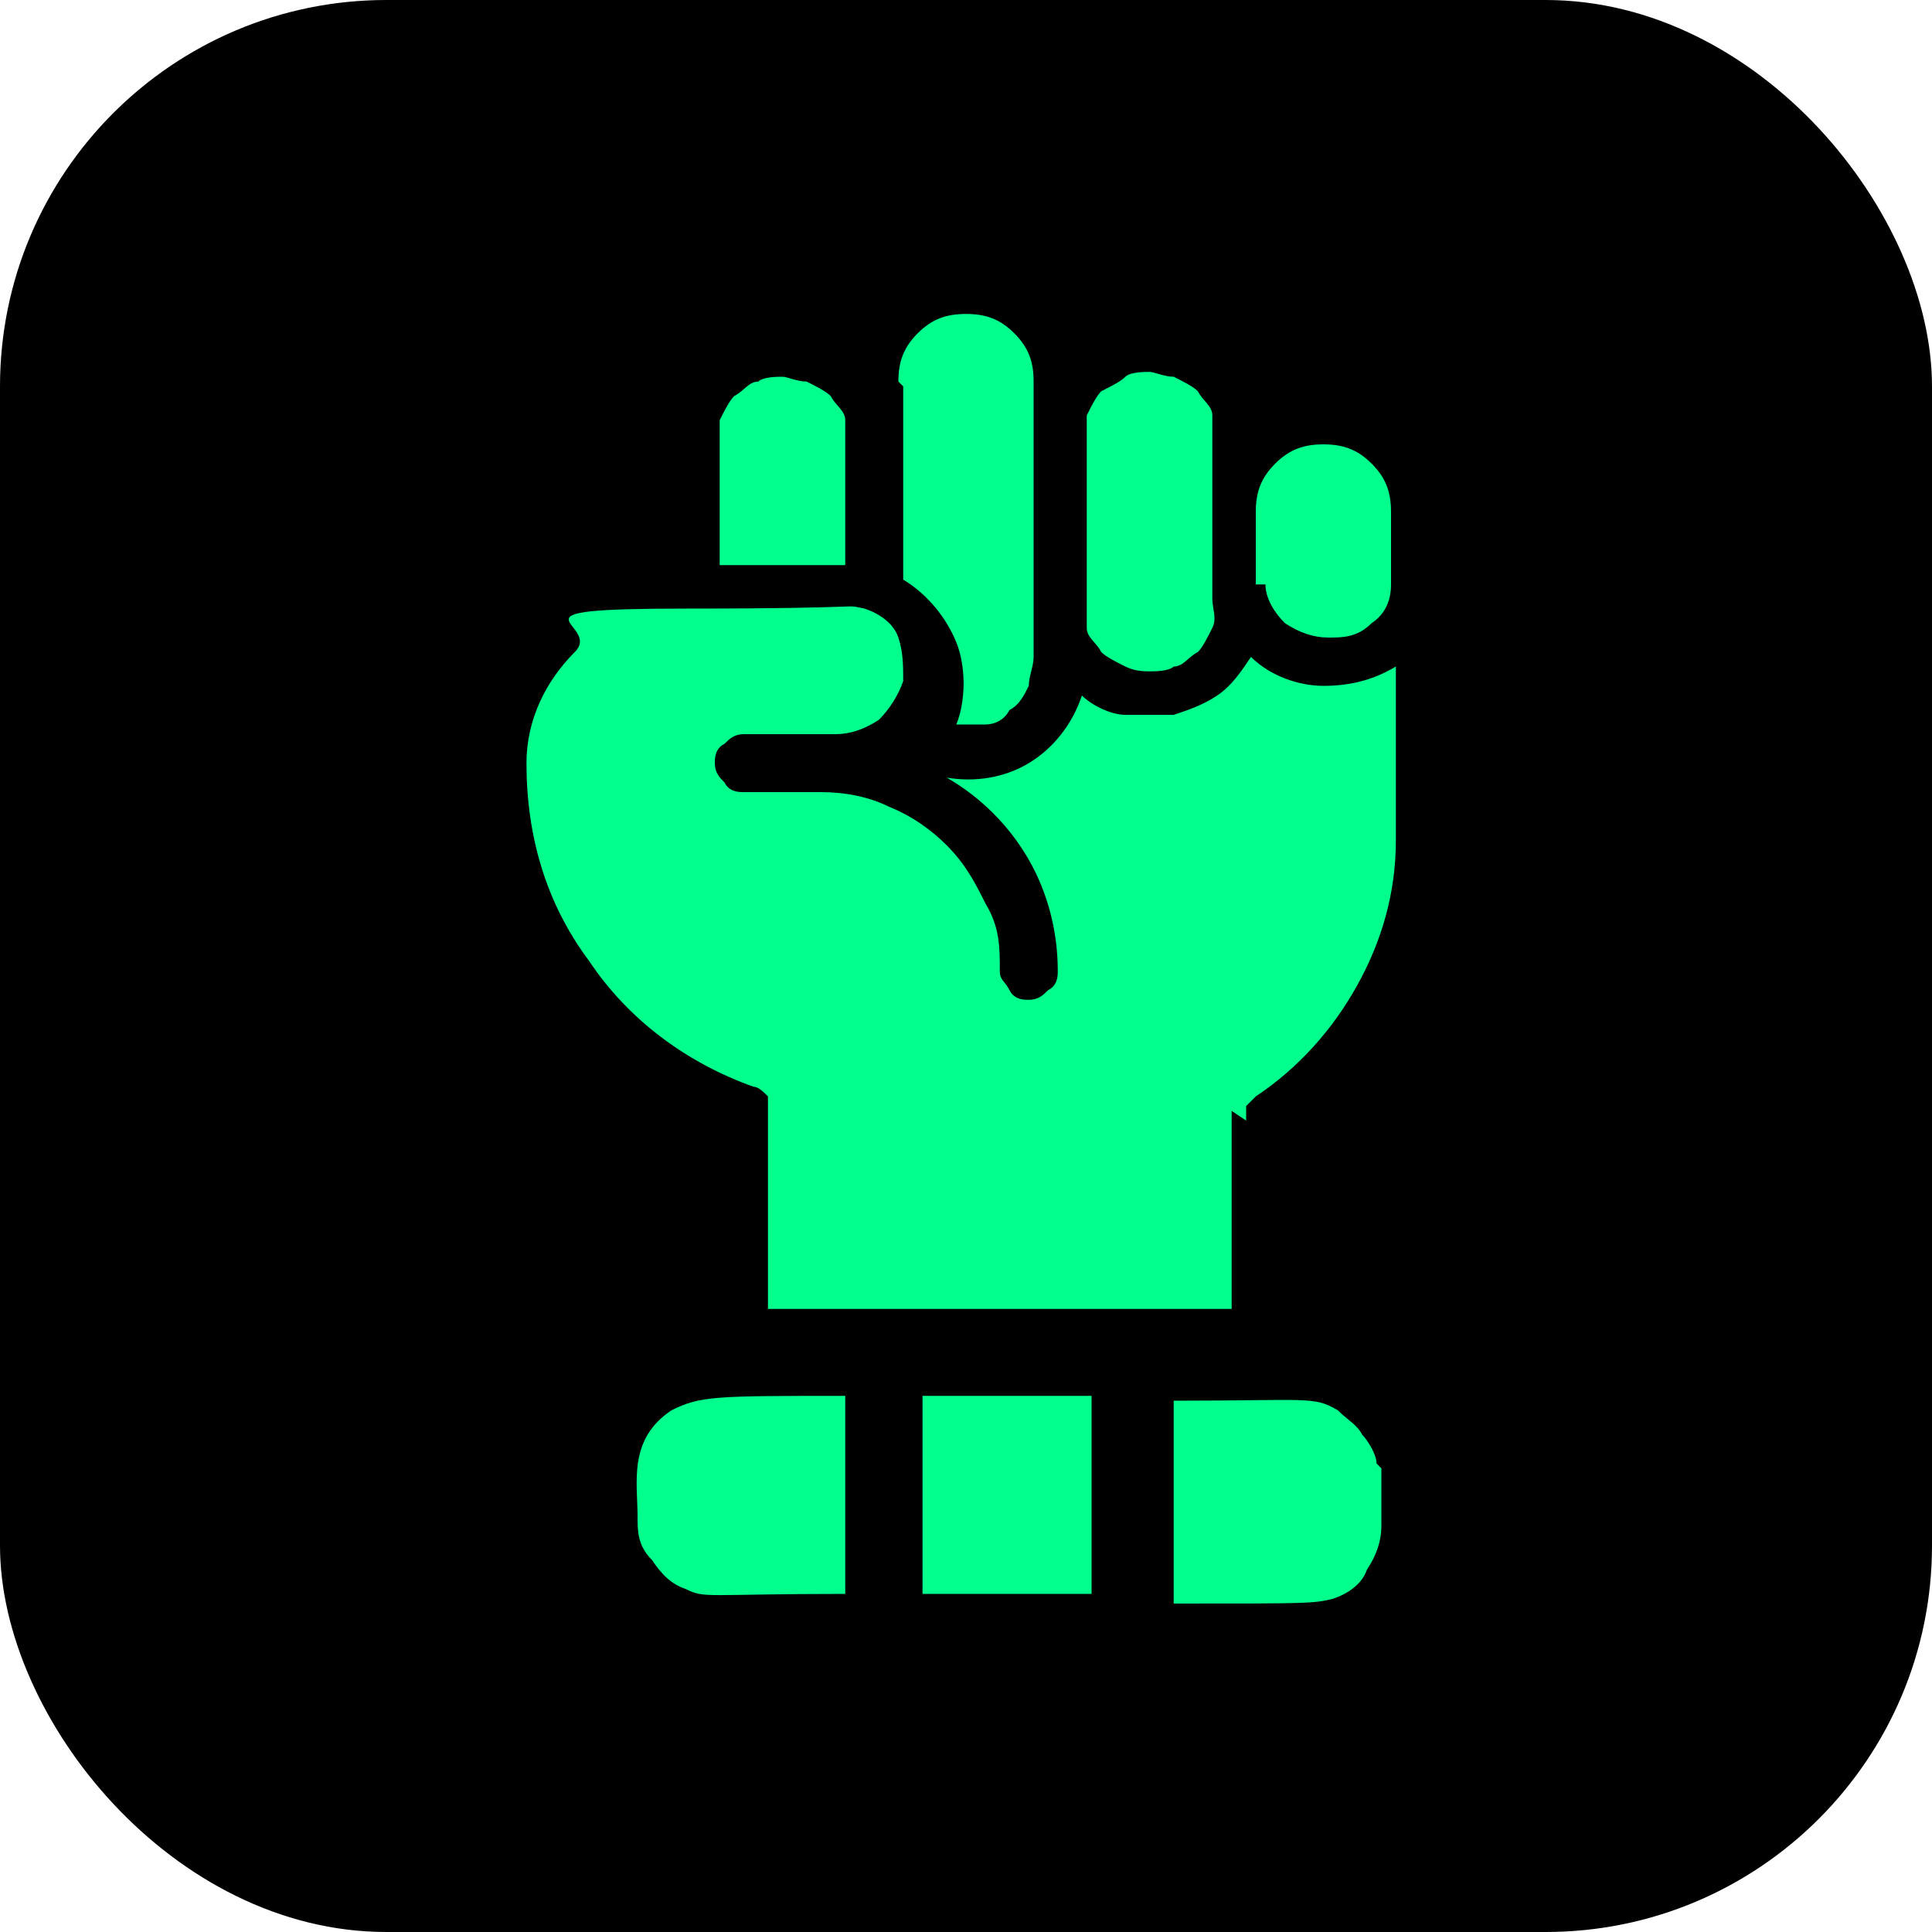
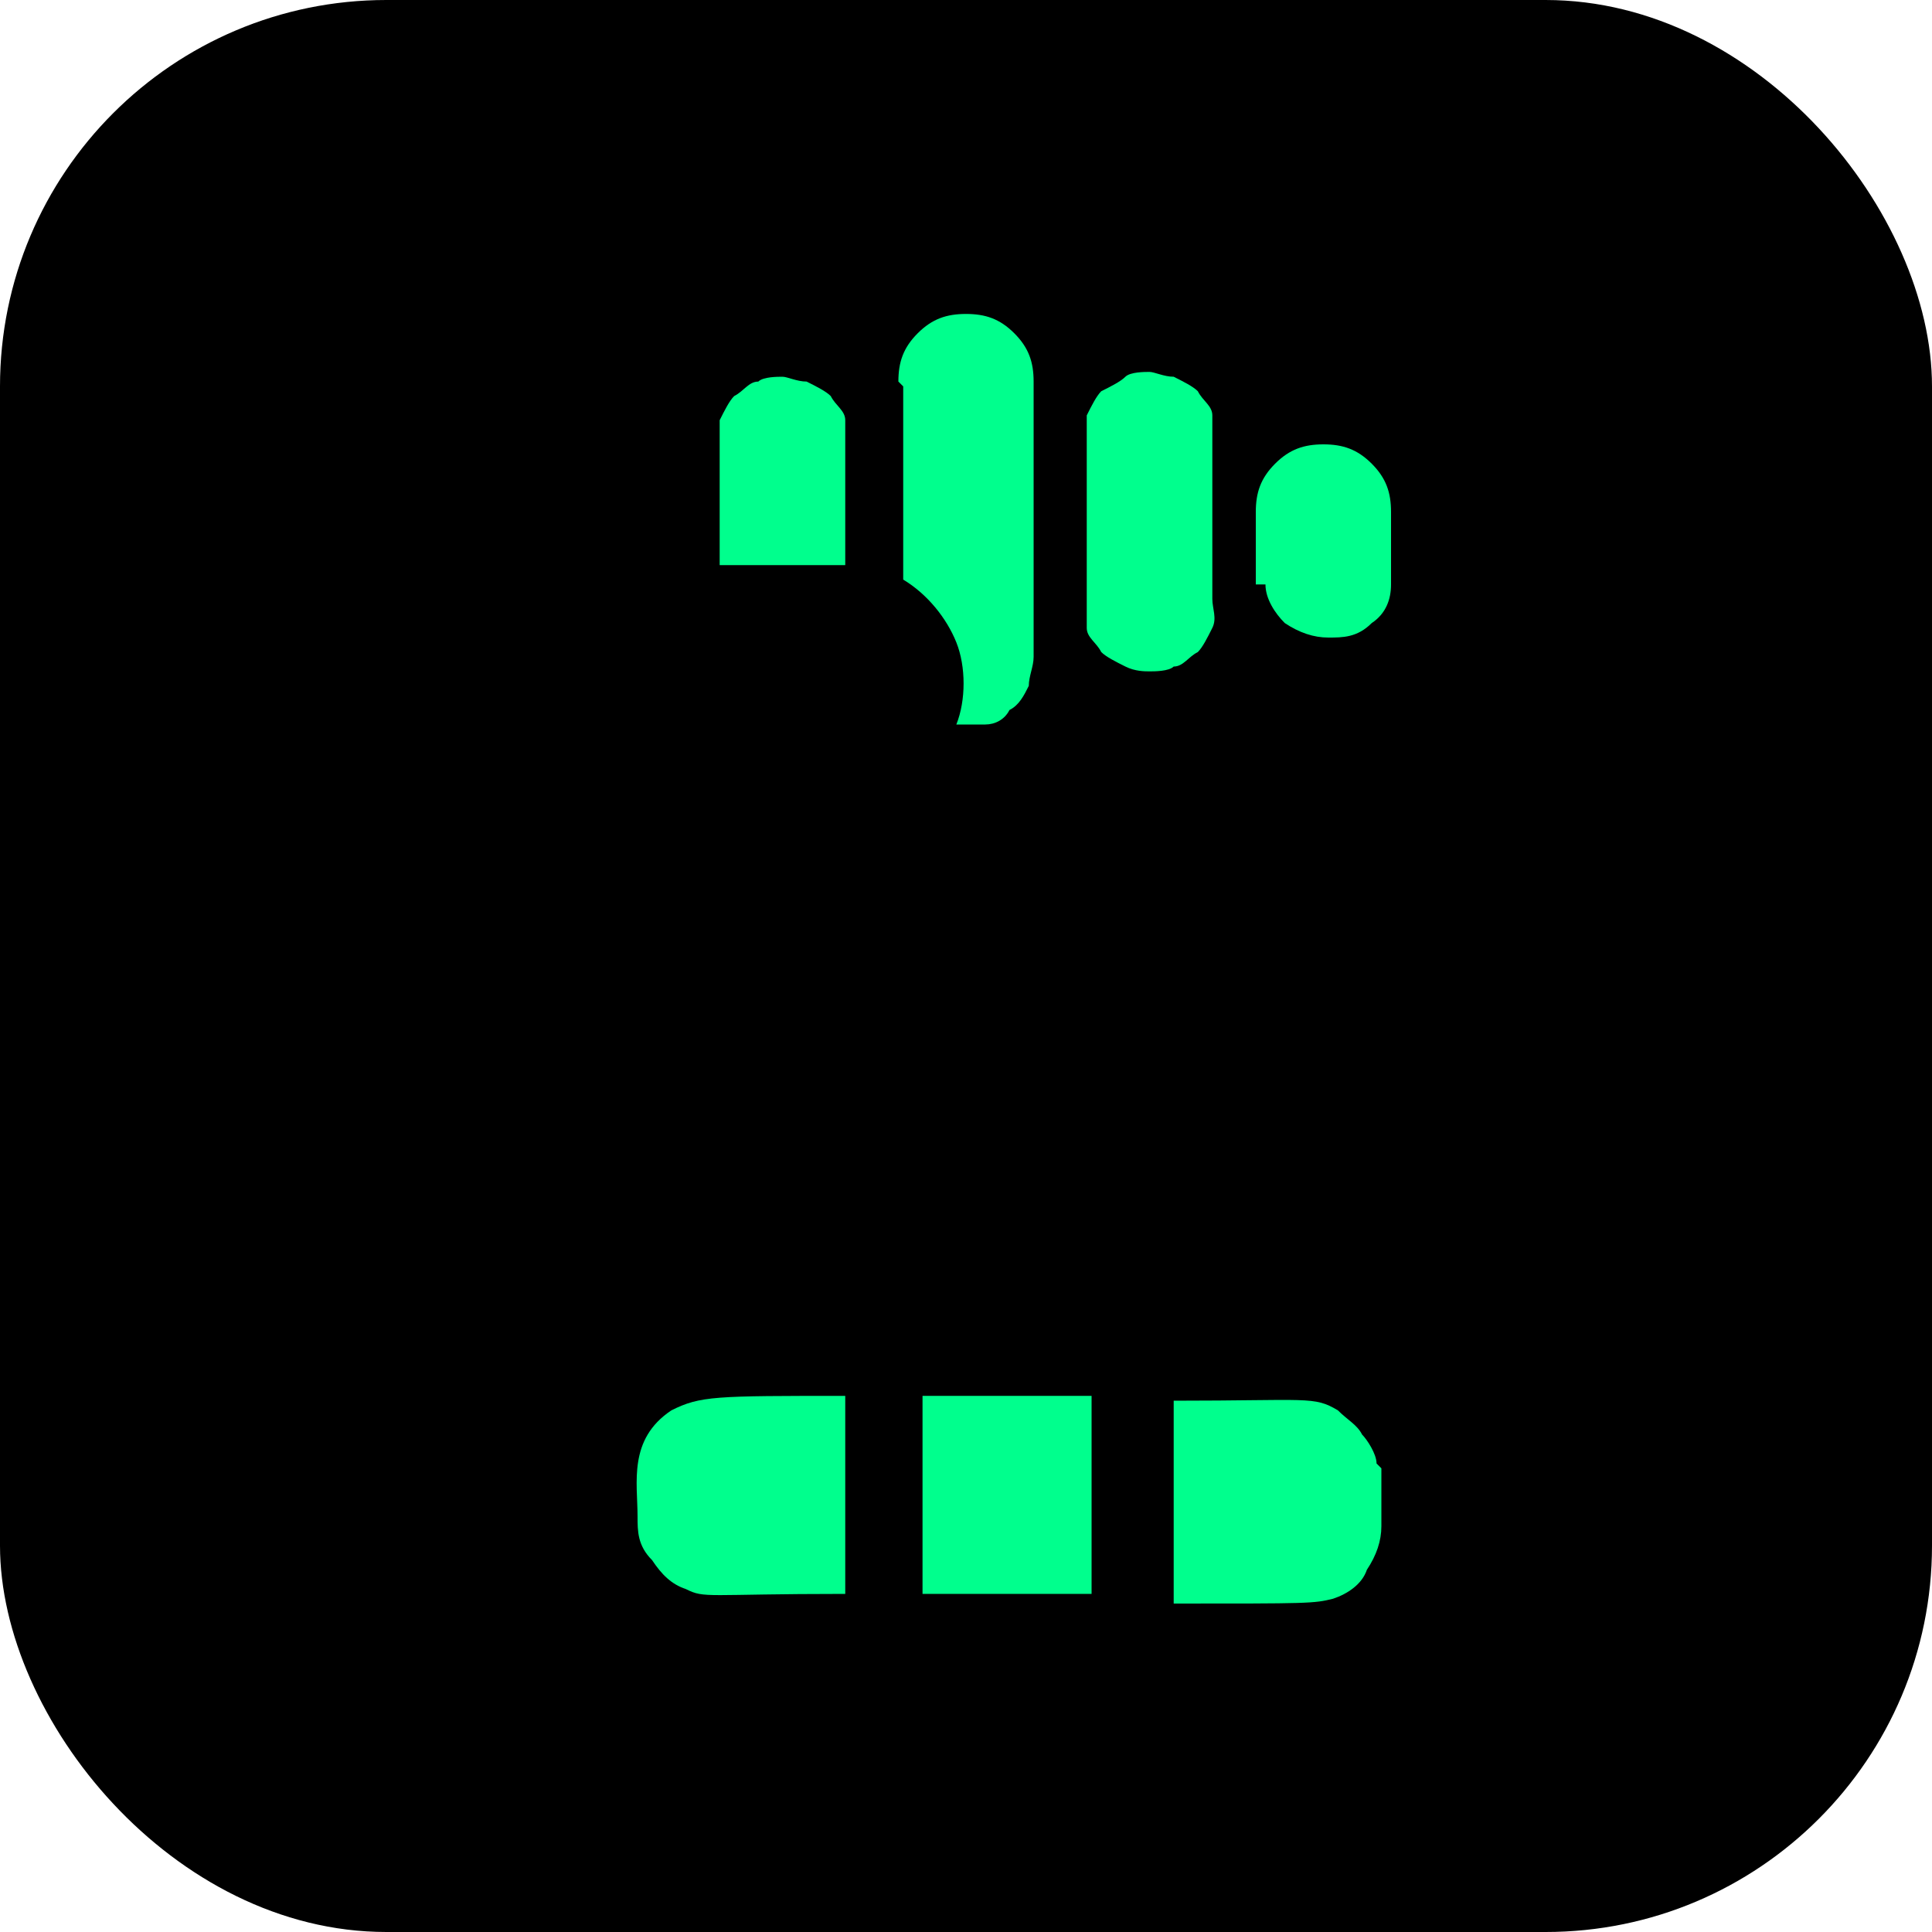
<svg xmlns="http://www.w3.org/2000/svg" id="Layer_1" width="40" height="40" viewBox="0 0 40 40">
  <defs>
    <style>.cls-1{fill:#00ff8d;}</style>
  </defs>
  <rect width="40" height="40" rx="8" ry="8" />
  <g>
-     <path class="cls-1" d="M18.7,8v4c.5,.3,.9,.8,1.1,1.3s.2,1.2,0,1.7c.2,0,.4,0,.6,0,.2,0,.4-.1,.5-.3,.2-.1,.3-.3,.4-.5,0-.2,.1-.4,.1-.6v-5.7c0-.4-.1-.7-.4-1-.3-.3-.6-.4-1-.4s-.7,.1-1,.4c-.3,.3-.4,.6-.4,1h0Z" />
+     <path class="cls-1" d="M18.7,8v4c.5,.3,.9,.8,1.1,1.3s.2,1.2,0,1.7c.2,0,.4,0,.6,0,.2,0,.4-.1,.5-.3,.2-.1,.3-.3,.4-.5,0-.2,.1-.4,.1-.6v-5.7c0-.4-.1-.7-.4-1-.3-.3-.6-.4-1-.4s-.7,.1-1,.4c-.3,.3-.4,.6-.4,1h0" />
    <path class="cls-1" d="M22.5,12.4c0,.2,0,.4,0,.6,0,.2,.2,.3,.3,.5,.1,.1,.3,.2,.5,.3s.4,.1,.5,.1,.4,0,.5-.1c.2,0,.3-.2,.5-.3,.1-.1,.2-.3,.3-.5s0-.4,0-.6v-3.2c0-.2,0-.4,0-.6s-.2-.3-.3-.5c-.1-.1-.3-.2-.5-.3-.2,0-.4-.1-.5-.1s-.4,0-.5,.1-.3,.2-.5,.3c-.1,.1-.2,.3-.3,.5,0,.2,0,.4,0,.6v3.2Z" />
    <path class="cls-1" d="M17.5,11.7v-2.4c0-.2,0-.4,0-.6s-.2-.3-.3-.5c-.1-.1-.3-.2-.5-.3-.2,0-.4-.1-.5-.1s-.4,0-.5,.1c-.2,0-.3,.2-.5,.3-.1,.1-.2,.3-.3,.5,0,.2,0,.4,0,.6v2.4h2.7Z" />
-     <path class="cls-1" d="M25.8,23.2c0,0,0-.2,0-.3,0,0,.1-.1,.2-.2,.9-.6,1.6-1.4,2.1-2.3,.5-.9,.8-1.9,.8-3v-3.6c-.5,.3-1,.4-1.5,.4-.5,0-1.1-.2-1.5-.6-.2,.3-.4,.6-.7,.8-.3,.2-.6,.3-.9,.4-.3,0-.7,0-1,0s-.7-.2-.9-.4c-.2,.6-.6,1.1-1.1,1.4-.5,.3-1.1,.4-1.7,.3,.7,.4,1.3,1,1.7,1.7,.4,.7,.6,1.5,.6,2.3,0,.1,0,.3-.2,.4-.1,.1-.2,.2-.4,.2-.1,0-.3,0-.4-.2s-.2-.2-.2-.4c0-.5,0-.9-.3-1.4-.2-.4-.4-.8-.8-1.2-.3-.3-.7-.6-1.2-.8-.4-.2-.9-.3-1.4-.3-.5,0-1.1,0-1.6,0-.1,0-.3,0-.4-.2-.1-.1-.2-.2-.2-.4,0-.1,0-.3,.2-.4,.1-.1,.2-.2,.4-.2h1.9c.3,0,.6-.1,.9-.3,.2-.2,.4-.5,.5-.8,0-.3,0-.6-.1-.9-.1-.3-.4-.5-.7-.6-.5-.1,.3,0-3.7,0s-1.7,.3-2.3,.9c-.6,.6-1,1.4-1,2.3,0,1.5,.4,2.9,1.3,4.1,.8,1.2,2,2.1,3.4,2.6,.1,0,.2,.1,.3,.2,0,0,0,.2,0,.3v4.1h9.6v-4.1Z" />
    <path class="cls-1" d="M26.2,12.1c0,.3,.2,.6,.4,.8,.3,.2,.6,.3,.9,.3,.3,0,.6,0,.9-.3,.3-.2,.4-.5,.4-.8v-1.5c0-.4-.1-.7-.4-1-.3-.3-.6-.4-1-.4s-.7,.1-1,.4c-.3,.3-.4,.6-.4,1v1.5Z" />
    <path class="cls-1" d="M22.6,28.9h-3.5v4.1h3.5v-4.1Z" />
    <path class="cls-1" d="M17.5,28.9c-2.7,0-3,0-3.6,.3-.9,.6-.7,1.5-.7,2.2,0,.3,0,.6,.3,.9,.2,.3,.4,.5,.7,.6,.4,.2,.4,.1,3.3,.1v-4.2Z" />
    <path class="cls-1" d="M28.5,30.3c0-.2-.2-.5-.3-.6-.1-.2-.3-.3-.5-.5-.5-.3-.6-.2-3.4-.2v4.2c2.8,0,2.9,0,3.3-.1,.3-.1,.6-.3,.7-.6,.2-.3,.3-.6,.3-.9,0-.4,0-.8,0-1.2Z" />
  </g>
</svg>